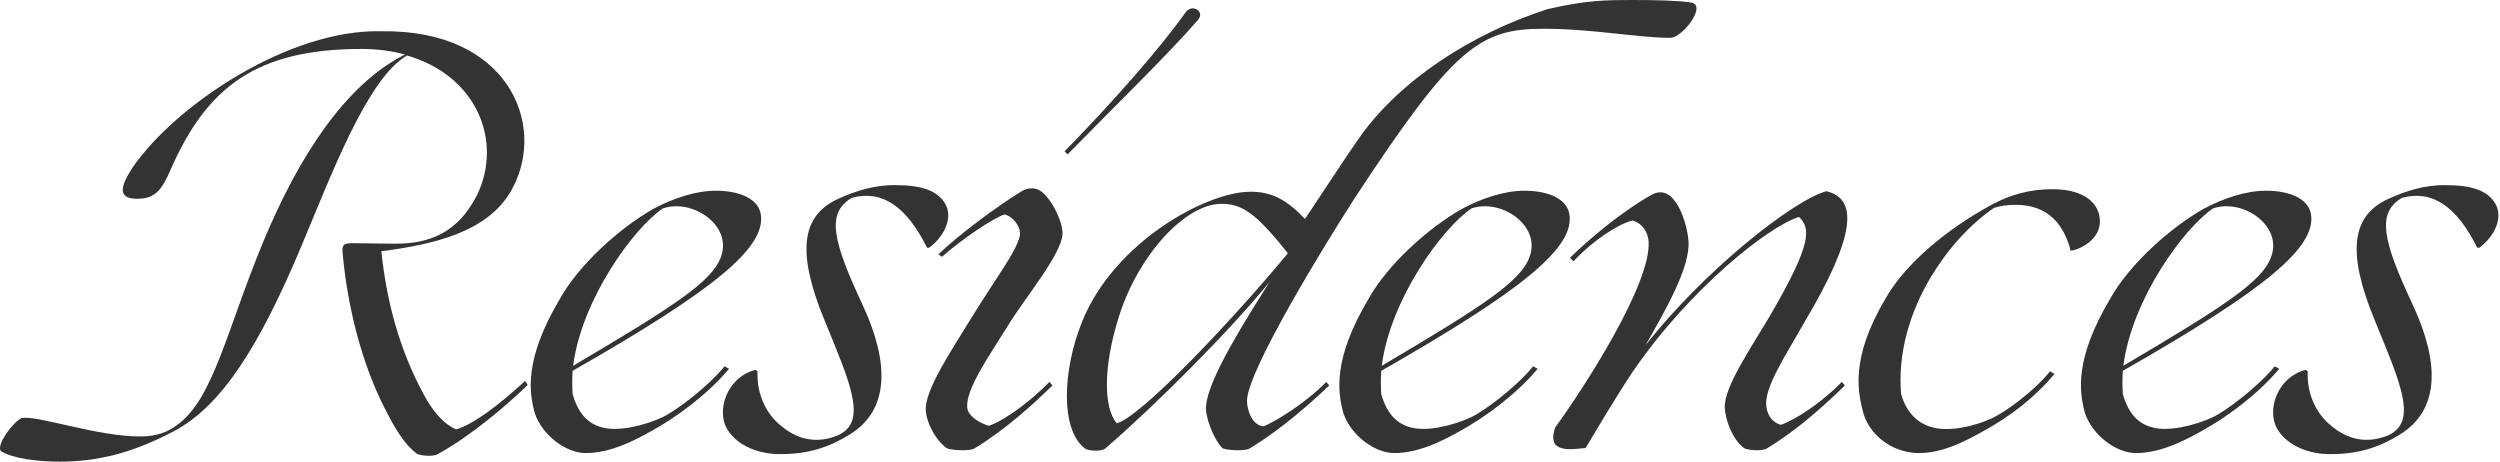
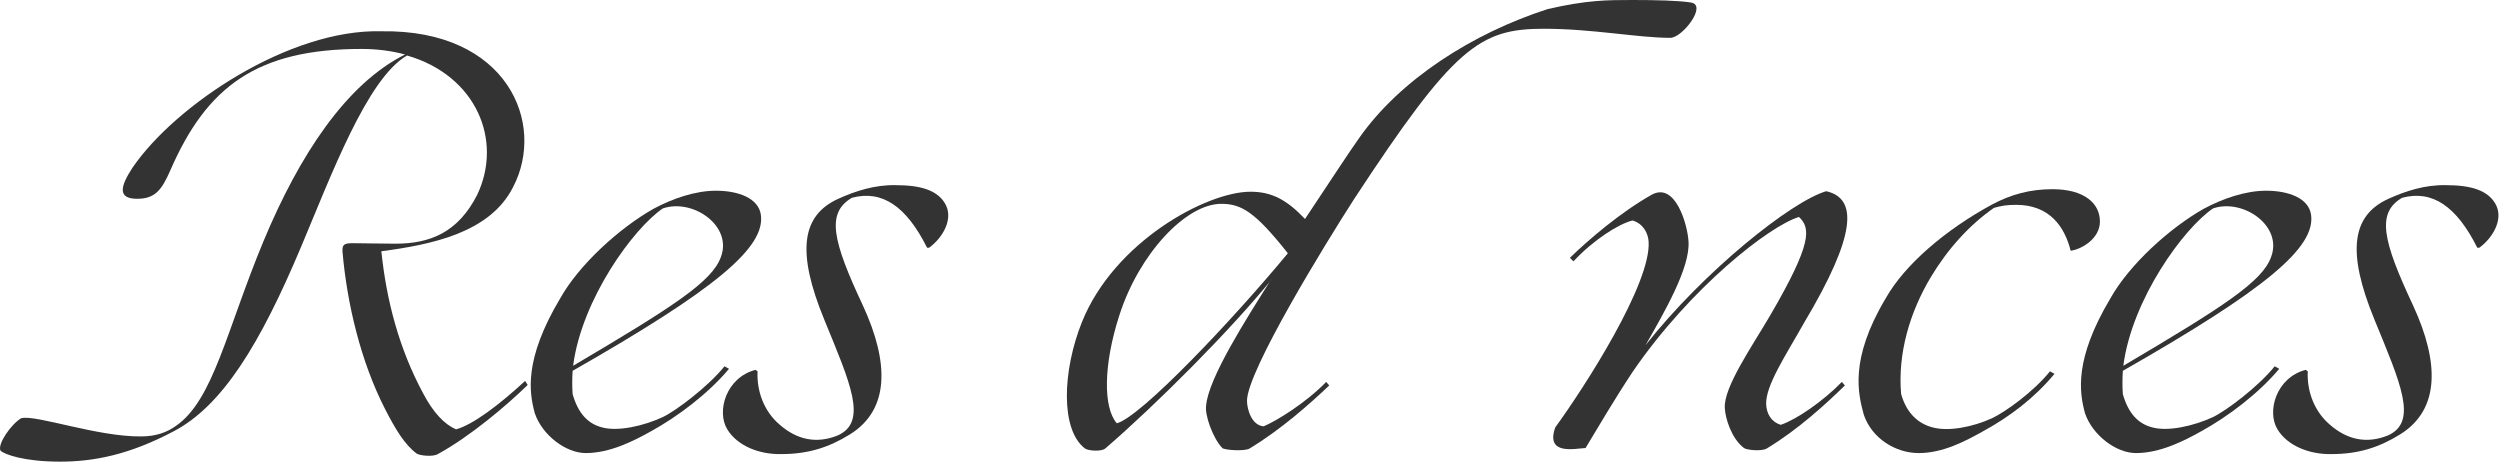
<svg xmlns="http://www.w3.org/2000/svg" width="882" height="163" viewBox="0 0 882 163" fill="none">
  <path d="M0.151 158.954C-0.917 156.64 3.889 149.698 7.449 147.562C12.434 146.138 34.328 154.148 49.813 153.97C54.975 153.97 58.892 152.546 62.096 150.232C75.267 141.154 79.895 116.59 92.889 85.262C105.705 54.468 122.259 29.548 142.907 19.224C138.279 17.978 133.117 17.266 127.599 17.266C90.576 17.266 72.954 30.616 60.138 59.986C57.111 66.928 54.797 70.132 48.389 70.132C41.447 70.132 42.337 65.86 46.788 59.096C61.917 37.024 102.145 10.146 134.541 11.036C179.041 10.324 192.747 43.61 180.999 66.038C172.811 82.236 151.985 86.33 134.541 88.644C136.321 105.91 140.771 122.998 149.315 138.84C152.875 145.604 156.791 149.698 160.885 151.478C166.759 149.876 176.016 142.934 185.271 134.39L186.161 135.814C178.685 143.112 165.869 153.97 154.477 160.2C152.697 161.268 148.069 160.734 147.001 160.022C142.729 156.818 139.525 151.478 135.787 144.18C127.243 127.448 122.437 107.156 120.835 88.822C120.657 86.152 121.547 85.796 124.573 85.796C127.243 85.796 135.253 85.974 139.525 85.974C151.629 85.974 161.597 82.058 168.361 68.708C177.439 49.662 168.183 26.7 143.619 19.58C129.557 27.59 116.741 62.122 106.239 87.042C91.644 121.752 78.293 143.29 61.206 152.19C45.719 160.378 33.26 162.87 21.155 162.87C8.695 162.87 1.575 160.378 0.151 158.954Z" fill="#333333" />
  <path d="M268.414 75.65C270.194 87.22 252.572 101.994 202.02 130.83C201.842 133.678 201.842 136.348 202.02 139.018C203.978 145.96 207.538 149.52 212.344 150.766C218.04 152.368 227.118 150.232 233.704 147.206C238.332 145.07 249.902 136.348 255.598 129.228L257.2 130.118C249.902 138.84 239.044 147.028 229.61 152.19C223.558 155.572 215.192 159.844 206.648 159.844C199.706 159.844 191.34 153.614 188.67 145.782C186.712 138.484 184.754 126.914 197.57 105.376C204.334 93.272 218.574 80.456 230.5 73.692C237.442 69.954 245.452 67.284 252.572 67.284C260.582 67.284 267.524 69.954 268.414 75.65ZM254.352 90.602C258.446 79.744 244.562 69.954 233.882 73.514C223.558 80.456 205.224 105.554 202.198 129.05C237.442 108.224 251.326 99.324 254.352 90.602Z" fill="#333333" />
  <path d="M327.788 87.398H327.076C319.778 72.802 311.234 66.928 300.554 69.776C291.476 75.116 293.612 84.728 304.47 107.868C313.726 127.982 313.904 144.536 299.842 153.258C292.366 157.886 285.068 160.2 275.634 160.2C267.98 160.378 260.148 157.352 256.588 151.478C252.672 145.07 256.232 133.144 266.556 130.474L267.268 131.008C266.912 138.306 269.76 145.248 274.922 149.698C281.152 155.216 288.094 156.64 295.57 153.614C306.25 148.808 300.02 135.28 290.764 112.674C280.974 88.822 282.754 76.006 295.748 70.132C301.622 67.462 308.564 65.148 316.04 65.326C324.406 65.326 331.17 66.928 333.84 72.624C336.154 77.786 332.416 84.016 327.788 87.398Z" fill="#333333" />
-   <path d="M374.862 82.236C374.862 89.356 361.868 104.664 355.638 114.81C348.696 126.024 340.864 137.06 341.22 143.646C341.398 146.672 345.314 149.164 348.874 150.232C354.57 148.274 363.648 141.51 370.234 134.746L371.302 135.992C364.716 142.4 354.926 151.478 343.712 158.242C341.932 159.31 334.812 158.776 333.922 158.064C329.472 154.682 326.802 148.452 326.624 144.892C326.09 137.594 336.236 122.82 342.822 111.962C352.434 96.476 358.13 89.356 359.732 83.482C360.622 80.1 357.062 76.184 354.392 75.65C350.12 77.074 338.906 84.728 332.32 90.602L331.074 89.712C337.482 83.482 351.366 72.98 360.444 67.462C362.58 66.216 364.716 66.216 366.318 66.928C370.412 68.886 374.862 77.786 374.862 82.236ZM376.642 54.468L375.574 53.4C392.84 35.778 409.394 16.91 418.472 4.094C420.964 1.246 425.236 4.272 422.566 7.12C412.064 19.224 394.264 36.49 376.642 54.468Z" fill="#333333" />
  <path d="M479.454 48.772C493.872 28.124 519.504 11.748 546.026 3.204C559.91 0 567.03 0 576.108 0C583.584 0 592.306 0.178 596.578 0.89C602.452 1.78 593.552 13.35 589.28 13.35C577.888 13.35 561.868 10.146 544.602 10.146C521.996 10.146 512.918 16.554 477.674 70.31C467.706 85.796 440.116 130.652 439.938 141.332C439.938 144.358 441.54 150.054 445.812 150.41C450.44 148.452 460.586 142.222 467.884 134.746L468.952 135.992C462.188 142.4 452.042 151.478 440.828 158.242C439.048 159.31 431.928 158.776 431.216 158.064C427.834 154.504 424.986 146.316 425.52 143.112C426.232 133.5 439.938 112.14 447.77 99.68L449.194 97.9C434.598 116.056 407.898 142.756 389.92 158.242C388.318 159.488 383.69 158.954 382.8 158.242C374.078 151.656 374.79 130.83 381.732 113.564C393.124 85.262 425.698 67.64 441.184 67.64C448.66 67.64 454 70.488 460.408 77.252C468.24 65.504 476.606 52.688 479.454 48.772ZM394.014 149.342C402.558 147.028 434.598 113.208 454.356 89.356C442.786 74.76 437.98 71.912 430.86 71.912C418.4 71.912 401.846 89.534 394.904 111.25C389.208 128.872 389.208 143.824 394.014 149.342Z" fill="#333333" />
-   <path d="M553.694 75.65C555.474 87.22 537.852 101.994 487.3 130.83C487.122 133.678 487.122 136.348 487.3 139.018C489.258 145.96 492.818 149.52 497.624 150.766C503.32 152.368 512.398 150.232 518.984 147.206C523.612 145.07 535.182 136.348 540.878 129.228L542.48 130.118C535.182 138.84 524.324 147.028 514.89 152.19C508.838 155.572 500.472 159.844 491.928 159.844C484.986 159.844 476.62 153.614 473.95 145.782C471.992 138.484 470.034 126.914 482.85 105.376C489.614 93.272 503.854 80.456 515.78 73.692C522.722 69.954 530.732 67.284 537.852 67.284C545.862 67.284 552.804 69.954 553.694 75.65ZM539.632 90.602C543.726 79.744 529.842 69.954 519.162 73.514C508.838 80.456 490.504 105.554 487.478 129.05C522.722 108.224 536.606 99.324 539.632 90.602Z" fill="#333333" />
  <path d="M559.386 158.064C555.648 158.242 545.146 160.734 548.706 150.766C559.208 136.348 582.526 100.036 581.636 85.262C581.458 82.236 579.678 78.854 575.94 77.786C570.956 79.032 562.056 84.728 555.114 92.204L553.868 90.958C560.454 84.55 571.668 74.938 582.704 68.708C591.07 64.08 595.342 79.21 595.698 85.084C596.41 94.34 587.154 110.182 580.568 121.752C601.038 95.764 632.01 71.022 644.292 67.462C655.328 69.954 655.15 82.592 636.46 113.92C630.052 125.312 622.754 136.17 623.11 142.756C623.288 145.782 624.712 148.808 628.272 149.876C633.968 147.918 643.224 141.51 649.81 134.746L650.878 135.992C644.292 142.4 634.502 151.478 623.288 158.242C621.508 159.31 616.168 158.776 615.278 158.064C610.828 154.682 608.692 147.562 608.514 144.002C607.98 136.704 618.304 121.93 624.534 111.25C639.486 85.618 638.774 80.456 634.68 76.54C624.178 79.744 596.41 101.46 576.118 131.008C570.066 140.086 563.124 151.834 559.386 158.064Z" fill="#333333" />
  <path d="M676.949 159.844C668.761 159.844 660.395 154.682 657.547 146.316C655.589 139.018 652.385 126.914 665.201 105.376C671.965 93.272 686.561 80.99 702.581 72.268C709.523 68.53 716.287 66.75 724.119 66.75C735.333 66.75 740.851 71.734 740.851 78.142C740.851 84.194 734.443 87.932 730.527 88.466C728.391 79.922 723.051 72.268 711.303 72.268C707.921 72.268 705.963 72.624 703.471 73.336C694.749 79.388 687.095 87.932 681.221 97.722C673.745 110.182 669.473 124.778 670.719 139.018C672.677 145.96 676.949 149.52 681.755 150.766C687.451 152.368 696.173 150.588 702.759 147.562C707.387 145.426 717.533 138.128 723.229 131.008L724.831 131.898C717.533 140.62 708.989 147.028 699.555 152.19C693.503 155.572 685.493 159.844 676.949 159.844Z" fill="#333333" />
  <path d="M815.326 75.65C817.106 87.22 799.484 101.994 748.932 130.83C748.754 133.678 748.754 136.348 748.932 139.018C750.89 145.96 754.45 149.52 759.256 150.766C764.952 152.368 774.03 150.232 780.616 147.206C785.244 145.07 796.814 136.348 802.51 129.228L804.112 130.118C796.814 138.84 785.956 147.028 776.522 152.19C770.47 155.572 762.104 159.844 753.56 159.844C746.618 159.844 738.252 153.614 735.582 145.782C733.624 138.484 731.666 126.914 744.482 105.376C751.246 93.272 765.486 80.456 777.412 73.692C784.354 69.954 792.364 67.284 799.484 67.284C807.494 67.284 814.436 69.954 815.326 75.65ZM801.264 90.602C805.358 79.744 791.474 69.954 780.794 73.514C770.47 80.456 752.136 105.554 749.11 129.05C784.354 108.224 798.238 99.324 801.264 90.602Z" fill="#333333" />
  <path d="M874.7 87.398H873.988C866.69 72.802 858.146 66.928 847.466 69.776C838.388 75.116 840.524 84.728 851.382 107.868C860.638 127.982 860.816 144.536 846.754 153.258C839.278 157.886 831.98 160.2 822.546 160.2C814.892 160.378 807.06 157.352 803.5 151.478C799.584 145.07 803.144 133.144 813.468 130.474L814.18 131.008C813.824 138.306 816.672 145.248 821.834 149.698C828.064 155.216 835.006 156.64 842.482 153.614C853.162 148.808 846.932 135.28 837.676 112.674C827.886 88.822 829.666 76.006 842.66 70.132C848.534 67.462 855.476 65.148 862.952 65.326C871.318 65.326 878.082 66.928 880.752 72.624C883.066 77.786 879.328 84.016 874.7 87.398Z" fill="#333333" />
</svg>